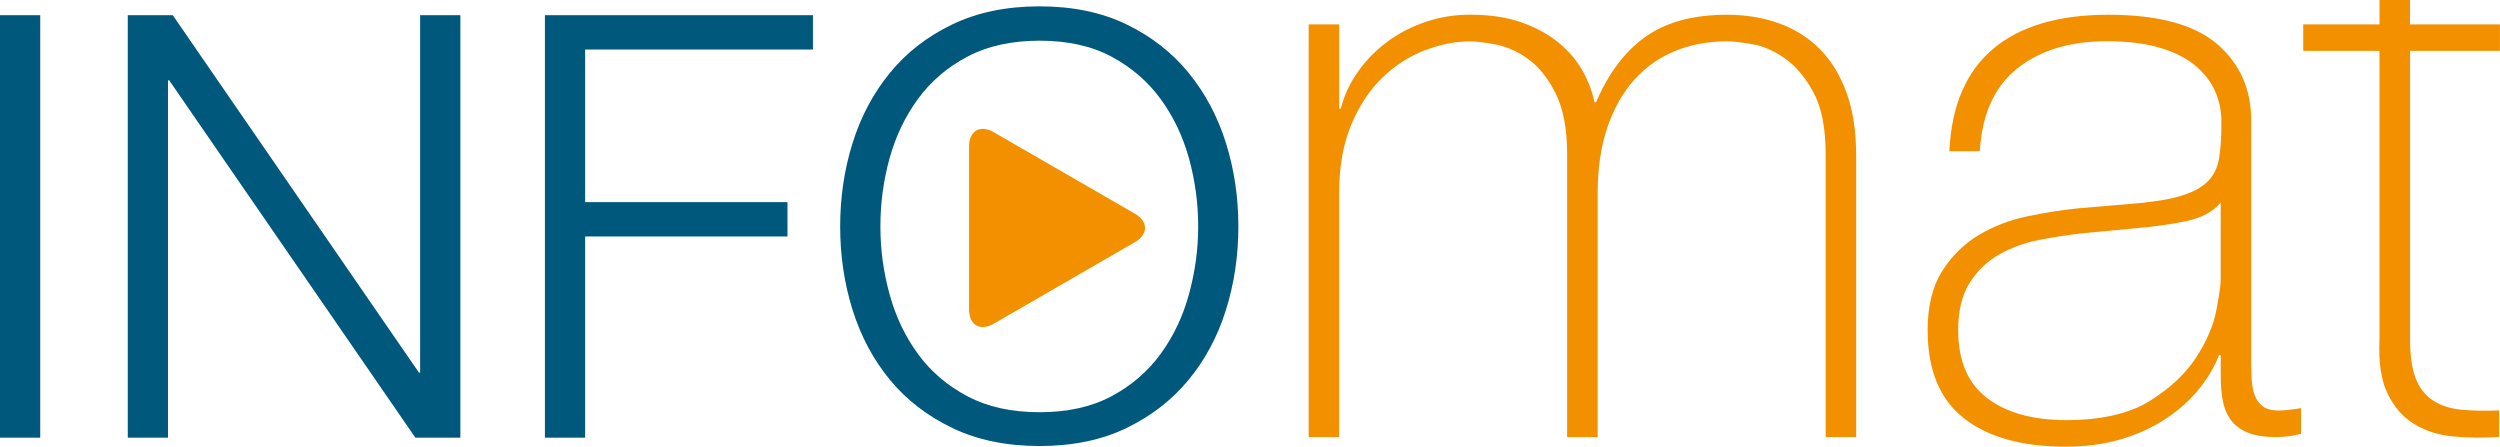
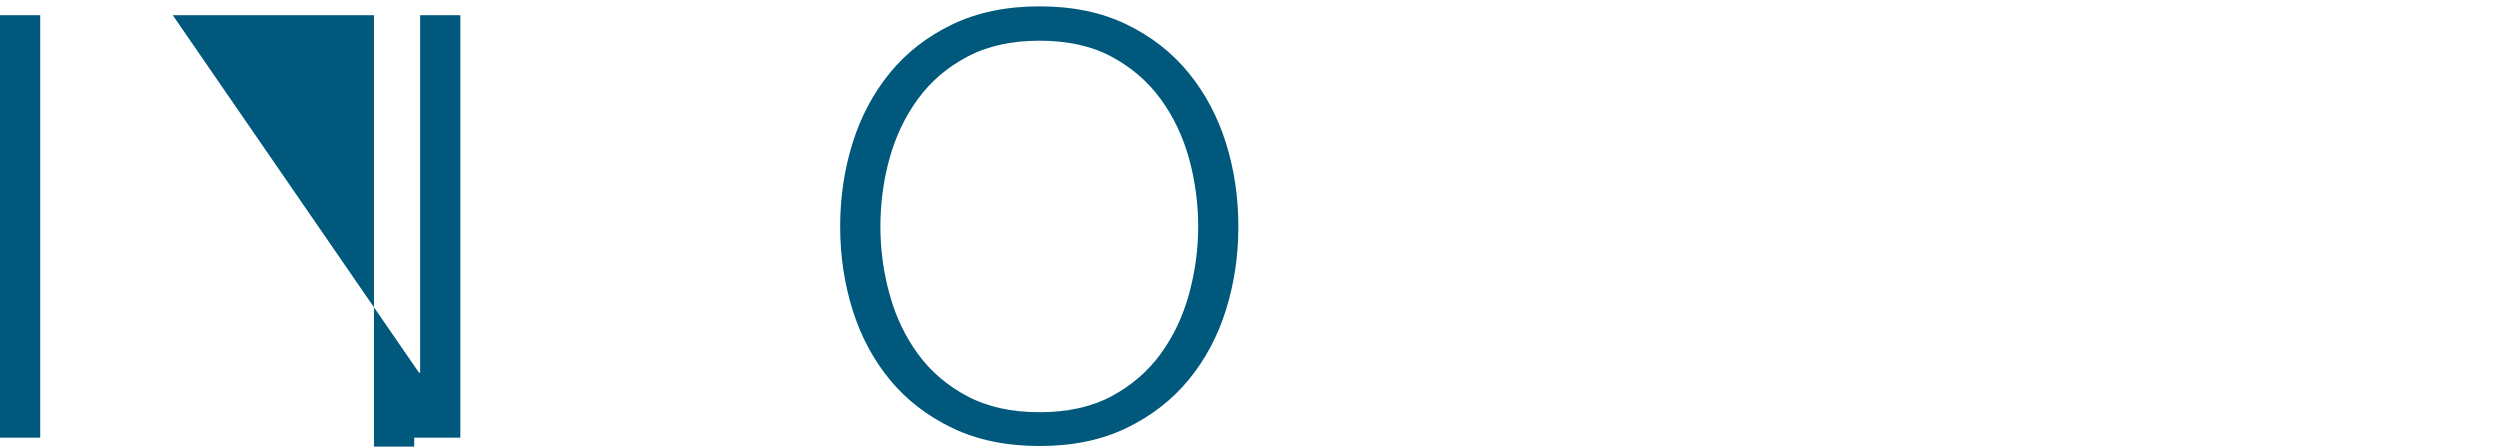
<svg xmlns="http://www.w3.org/2000/svg" id="Ebene_2" data-name="Ebene 2" viewBox="0 0 543.76 97.14">
  <defs>
    <style>
      .cls-1 {
        fill: #f29000;
      }

      .cls-1, .cls-2 {
        stroke-width: 0px;
      }

      .cls-2 {
        fill: #00587c;
      }
    </style>
  </defs>
  <g id="Ebene_1-2" data-name="Ebene 1">
    <g>
      <g>
        <path class="cls-2" d="m8.75,3.31v91.89H0V3.31h8.75Z" />
-         <path class="cls-2" d="m37.58,3.31l53.54,77.73h.26V3.31h8.75v91.89h-9.78L36.8,17.47h-.26v77.73h-8.75V3.31h9.78Z" />
-         <path class="cls-2" d="m176.82,3.31v7.46h-49.55v33.2h44.01v7.46h-44.01v43.76h-8.75V3.31h58.3Z" />
+         <path class="cls-2" d="m37.58,3.31l53.54,77.73h.26V3.31h8.75v91.89h-9.78h-.26v77.73h-8.75V3.31h9.78Z" />
        <path class="cls-2" d="m185.44,31.11c1.8-5.75,4.5-10.83,8.11-15.25,3.6-4.42,8.13-7.93,13.58-10.55,5.45-2.62,11.78-3.93,18.98-3.93s13.51,1.31,18.92,3.93c5.41,2.62,9.91,6.13,13.51,10.55,3.6,4.42,6.31,9.5,8.11,15.25,1.8,5.75,2.7,11.8,2.7,18.15s-.9,12.4-2.7,18.15c-1.8,5.75-4.5,10.81-8.11,15.19-3.6,4.38-8.11,7.87-13.51,10.49-5.41,2.62-11.71,3.92-18.92,3.92s-13.54-1.31-18.98-3.92c-5.45-2.62-9.97-6.11-13.58-10.49-3.6-4.38-6.31-9.44-8.11-15.19-1.8-5.75-2.7-11.8-2.7-18.15s.9-12.4,2.7-18.15Zm8.04,32.88c1.33,4.85,3.39,9.18,6.18,13,2.79,3.82,6.37,6.88,10.75,9.2s9.61,3.47,15.7,3.47,11.3-1.16,15.64-3.47c4.33-2.32,7.89-5.38,10.68-9.2,2.79-3.82,4.85-8.15,6.18-13,1.33-4.85,2-9.76,2-14.74s-.67-9.99-2-14.8c-1.33-4.8-3.39-9.11-6.18-12.93-2.79-3.82-6.35-6.88-10.68-9.2-4.33-2.32-9.55-3.47-15.64-3.47s-11.33,1.16-15.7,3.47-7.96,5.38-10.75,9.2c-2.79,3.82-4.85,8.13-6.18,12.93-1.33,4.81-1.99,9.74-1.99,14.8s.66,9.89,1.99,14.74Z" />
      </g>
      <g>
-         <path class="cls-1" d="m284.65,5.3h6.63v18.33h.35c.7-2.79,1.92-5.44,3.67-7.94,1.74-2.5,3.87-4.69,6.37-6.55,2.5-1.86,5.3-3.32,8.38-4.37,3.08-1.05,6.31-1.57,9.69-1.57,4.31,0,8.03.55,11.17,1.66,3.14,1.11,5.82,2.56,8.03,4.37,2.21,1.81,3.96,3.84,5.24,6.11,1.28,2.27,2.15,4.57,2.62,6.9h.35c2.68-6.29,6.25-11.03,10.74-14.23,4.48-3.2,10.39-4.8,17.72-4.8,4.07,0,7.83.61,11.26,1.84,3.43,1.22,6.4,3.08,8.91,5.59,2.5,2.51,4.45,5.67,5.85,9.52,1.4,3.84,2.09,8.38,2.09,13.62v61.29h-6.63v-61.46c0-5.7-.87-10.19-2.62-13.45-1.75-3.26-3.81-5.73-6.2-7.42-2.39-1.69-4.77-2.73-7.16-3.14-2.39-.41-4.22-.61-5.5-.61-4.08,0-7.83.7-11.26,2.1-3.44,1.4-6.4,3.49-8.91,6.29-2.5,2.79-4.45,6.26-5.85,10.39-1.4,4.13-2.09,8.88-2.09,14.23v53.08h-6.64v-61.46c0-5.59-.85-10.04-2.53-13.36-1.69-3.32-3.67-5.79-5.94-7.42-2.27-1.63-4.6-2.68-6.98-3.14-2.39-.46-4.28-.7-5.67-.7-3.14,0-6.4.64-9.78,1.92-3.38,1.28-6.46,3.26-9.26,5.94-2.79,2.68-5.06,6.11-6.81,10.3s-2.62,9.14-2.62,14.84v53.08h-6.63V5.3Z" />
-         <path class="cls-1" d="m483,77.24h-.35c-1.05,2.68-2.56,5.21-4.54,7.6-1.98,2.39-4.39,4.51-7.24,6.37-2.85,1.86-6.08,3.32-9.69,4.37-3.61,1.05-7.57,1.57-11.87,1.57-9.55,0-16.94-2.07-22.18-6.2-5.24-4.13-7.86-10.5-7.86-19.12,0-5.24,1.05-9.52,3.14-12.83,2.1-3.32,4.74-5.94,7.95-7.86,3.2-1.92,6.75-3.29,10.65-4.1,3.9-.81,7.65-1.4,11.26-1.75l10.3-.87c4.77-.35,8.53-.9,11.26-1.66,2.73-.76,4.8-1.8,6.2-3.14,1.4-1.34,2.27-3.05,2.62-5.15.35-2.1.52-4.71.52-7.86,0-2.44-.46-4.71-1.4-6.81-.93-2.1-2.39-3.96-4.36-5.59-1.98-1.63-4.54-2.91-7.68-3.84-3.14-.93-6.98-1.4-11.52-1.4-8.03,0-14.52,1.98-19.47,5.94-4.95,3.96-7.66,9.95-8.12,17.98h-6.63c.47-9.89,3.64-17.31,9.52-22.26,5.88-4.95,14.23-7.42,25.06-7.42s18.71,2.13,23.66,6.37c4.95,4.25,7.42,9.81,7.42,16.68v52.21c0,1.28.03,2.56.09,3.84.06,1.28.26,2.45.61,3.49.35,1.05.93,1.89,1.75,2.53.81.64,1.98.96,3.49.96,1.16,0,2.79-.17,4.89-.52v5.59c-1.75.47-3.55.7-5.41.7-2.68,0-4.8-.35-6.37-1.05-1.57-.7-2.77-1.63-3.58-2.79-.82-1.16-1.37-2.53-1.66-4.1-.29-1.57-.44-3.29-.44-5.15v-4.71Zm0-33.18c-1.63,1.98-4.1,3.32-7.42,4.02-3.32.7-7.01,1.22-11.09,1.57l-11.17,1.05c-3.26.35-6.52.85-9.78,1.48-3.26.64-6.2,1.72-8.82,3.23-2.62,1.51-4.75,3.58-6.37,6.2-1.63,2.62-2.44,6.02-2.44,10.21,0,6.64,2.1,11.55,6.29,14.76,4.19,3.2,9.95,4.8,17.29,4.8s13.56-1.37,17.98-4.1c4.42-2.73,7.8-5.88,10.13-9.43,2.33-3.55,3.81-6.98,4.45-10.3.64-3.32.96-5.56.96-6.72v-16.76Z" />
-         <path class="cls-1" d="m543.76,11.06h-19.56v62.68c0,3.61.41,6.46,1.22,8.55.81,2.1,2.06,3.7,3.75,4.8,1.69,1.11,3.72,1.78,6.11,2.01,2.39.23,5.15.29,8.29.17v5.76c-3.38.23-6.67.2-9.87-.09-3.2-.29-6.03-1.16-8.47-2.62-2.44-1.46-4.39-3.64-5.85-6.55-1.46-2.91-2.07-6.92-1.83-12.05V11.06h-16.59v-5.76h16.59V0h6.64v5.3h19.56v5.76Z" />
-       </g>
-       <path class="cls-1" d="m216.15,70.4c-2.96,1.71-5.38.31-5.38-3.11V31.87c0-3.42,2.42-4.82,5.38-3.11l30.68,17.71c2.96,1.71,2.96,4.5,0,6.21" />
+         </g>
    </g>
  </g>
</svg>